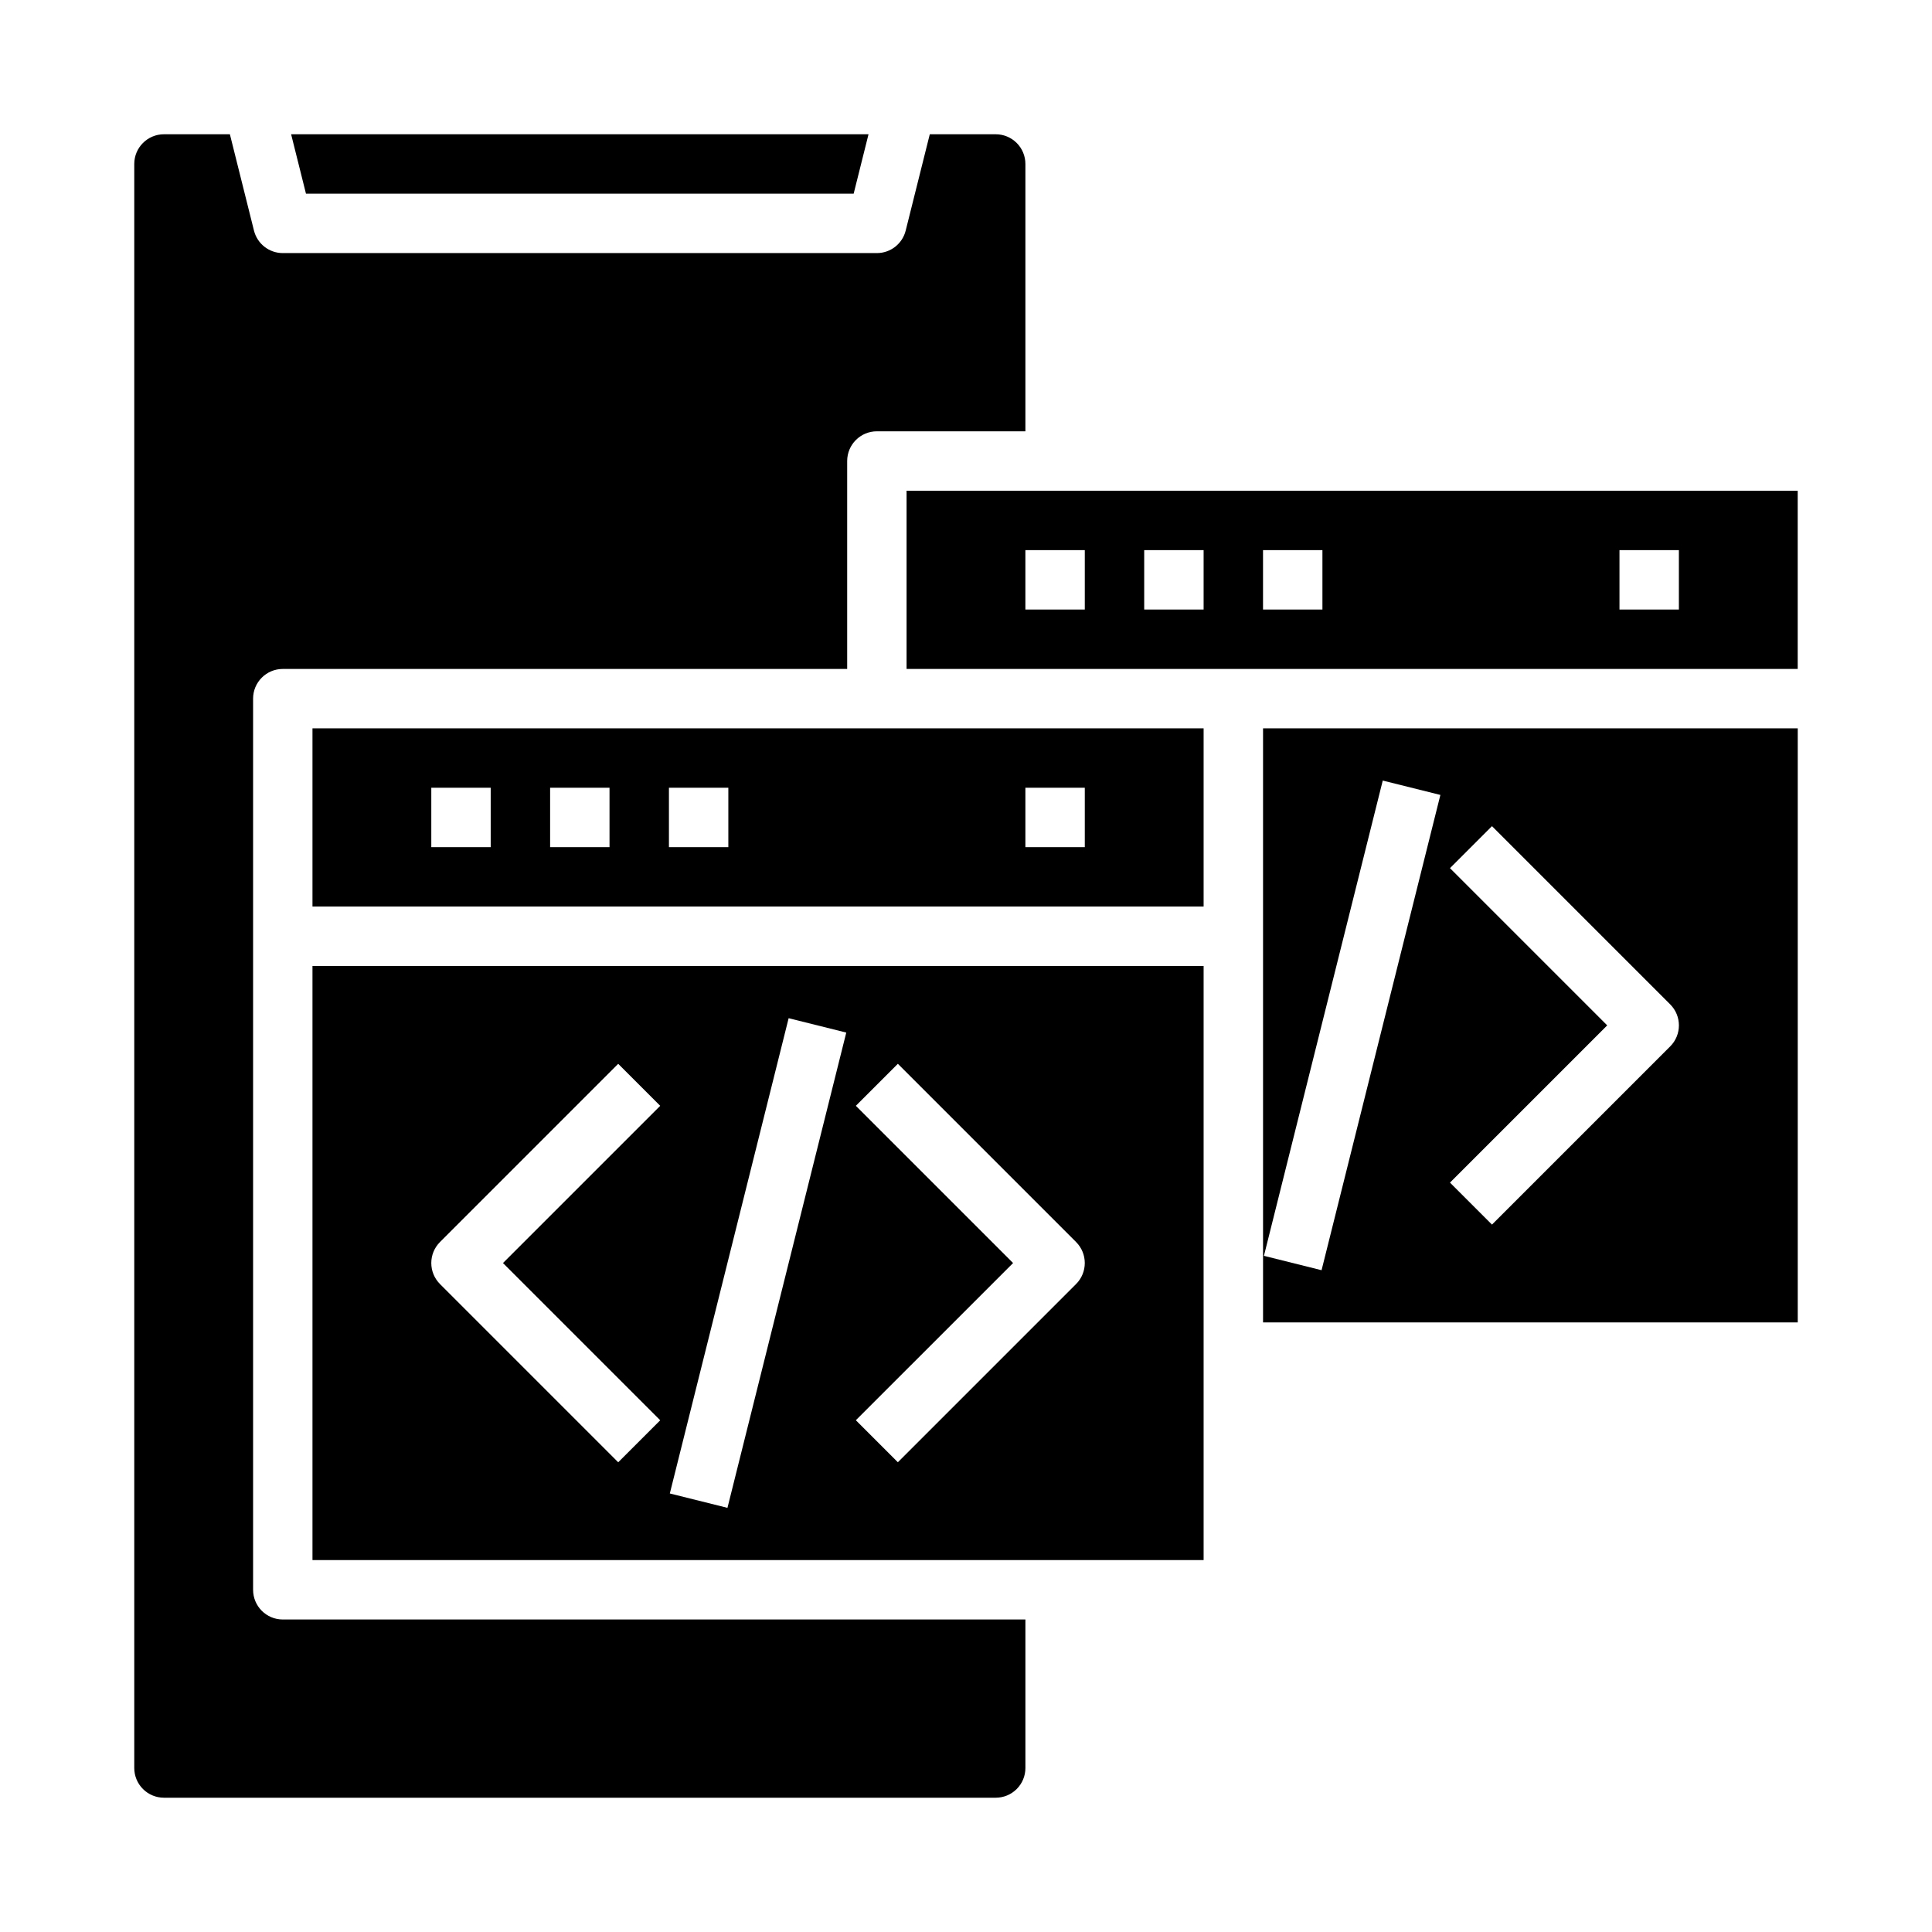
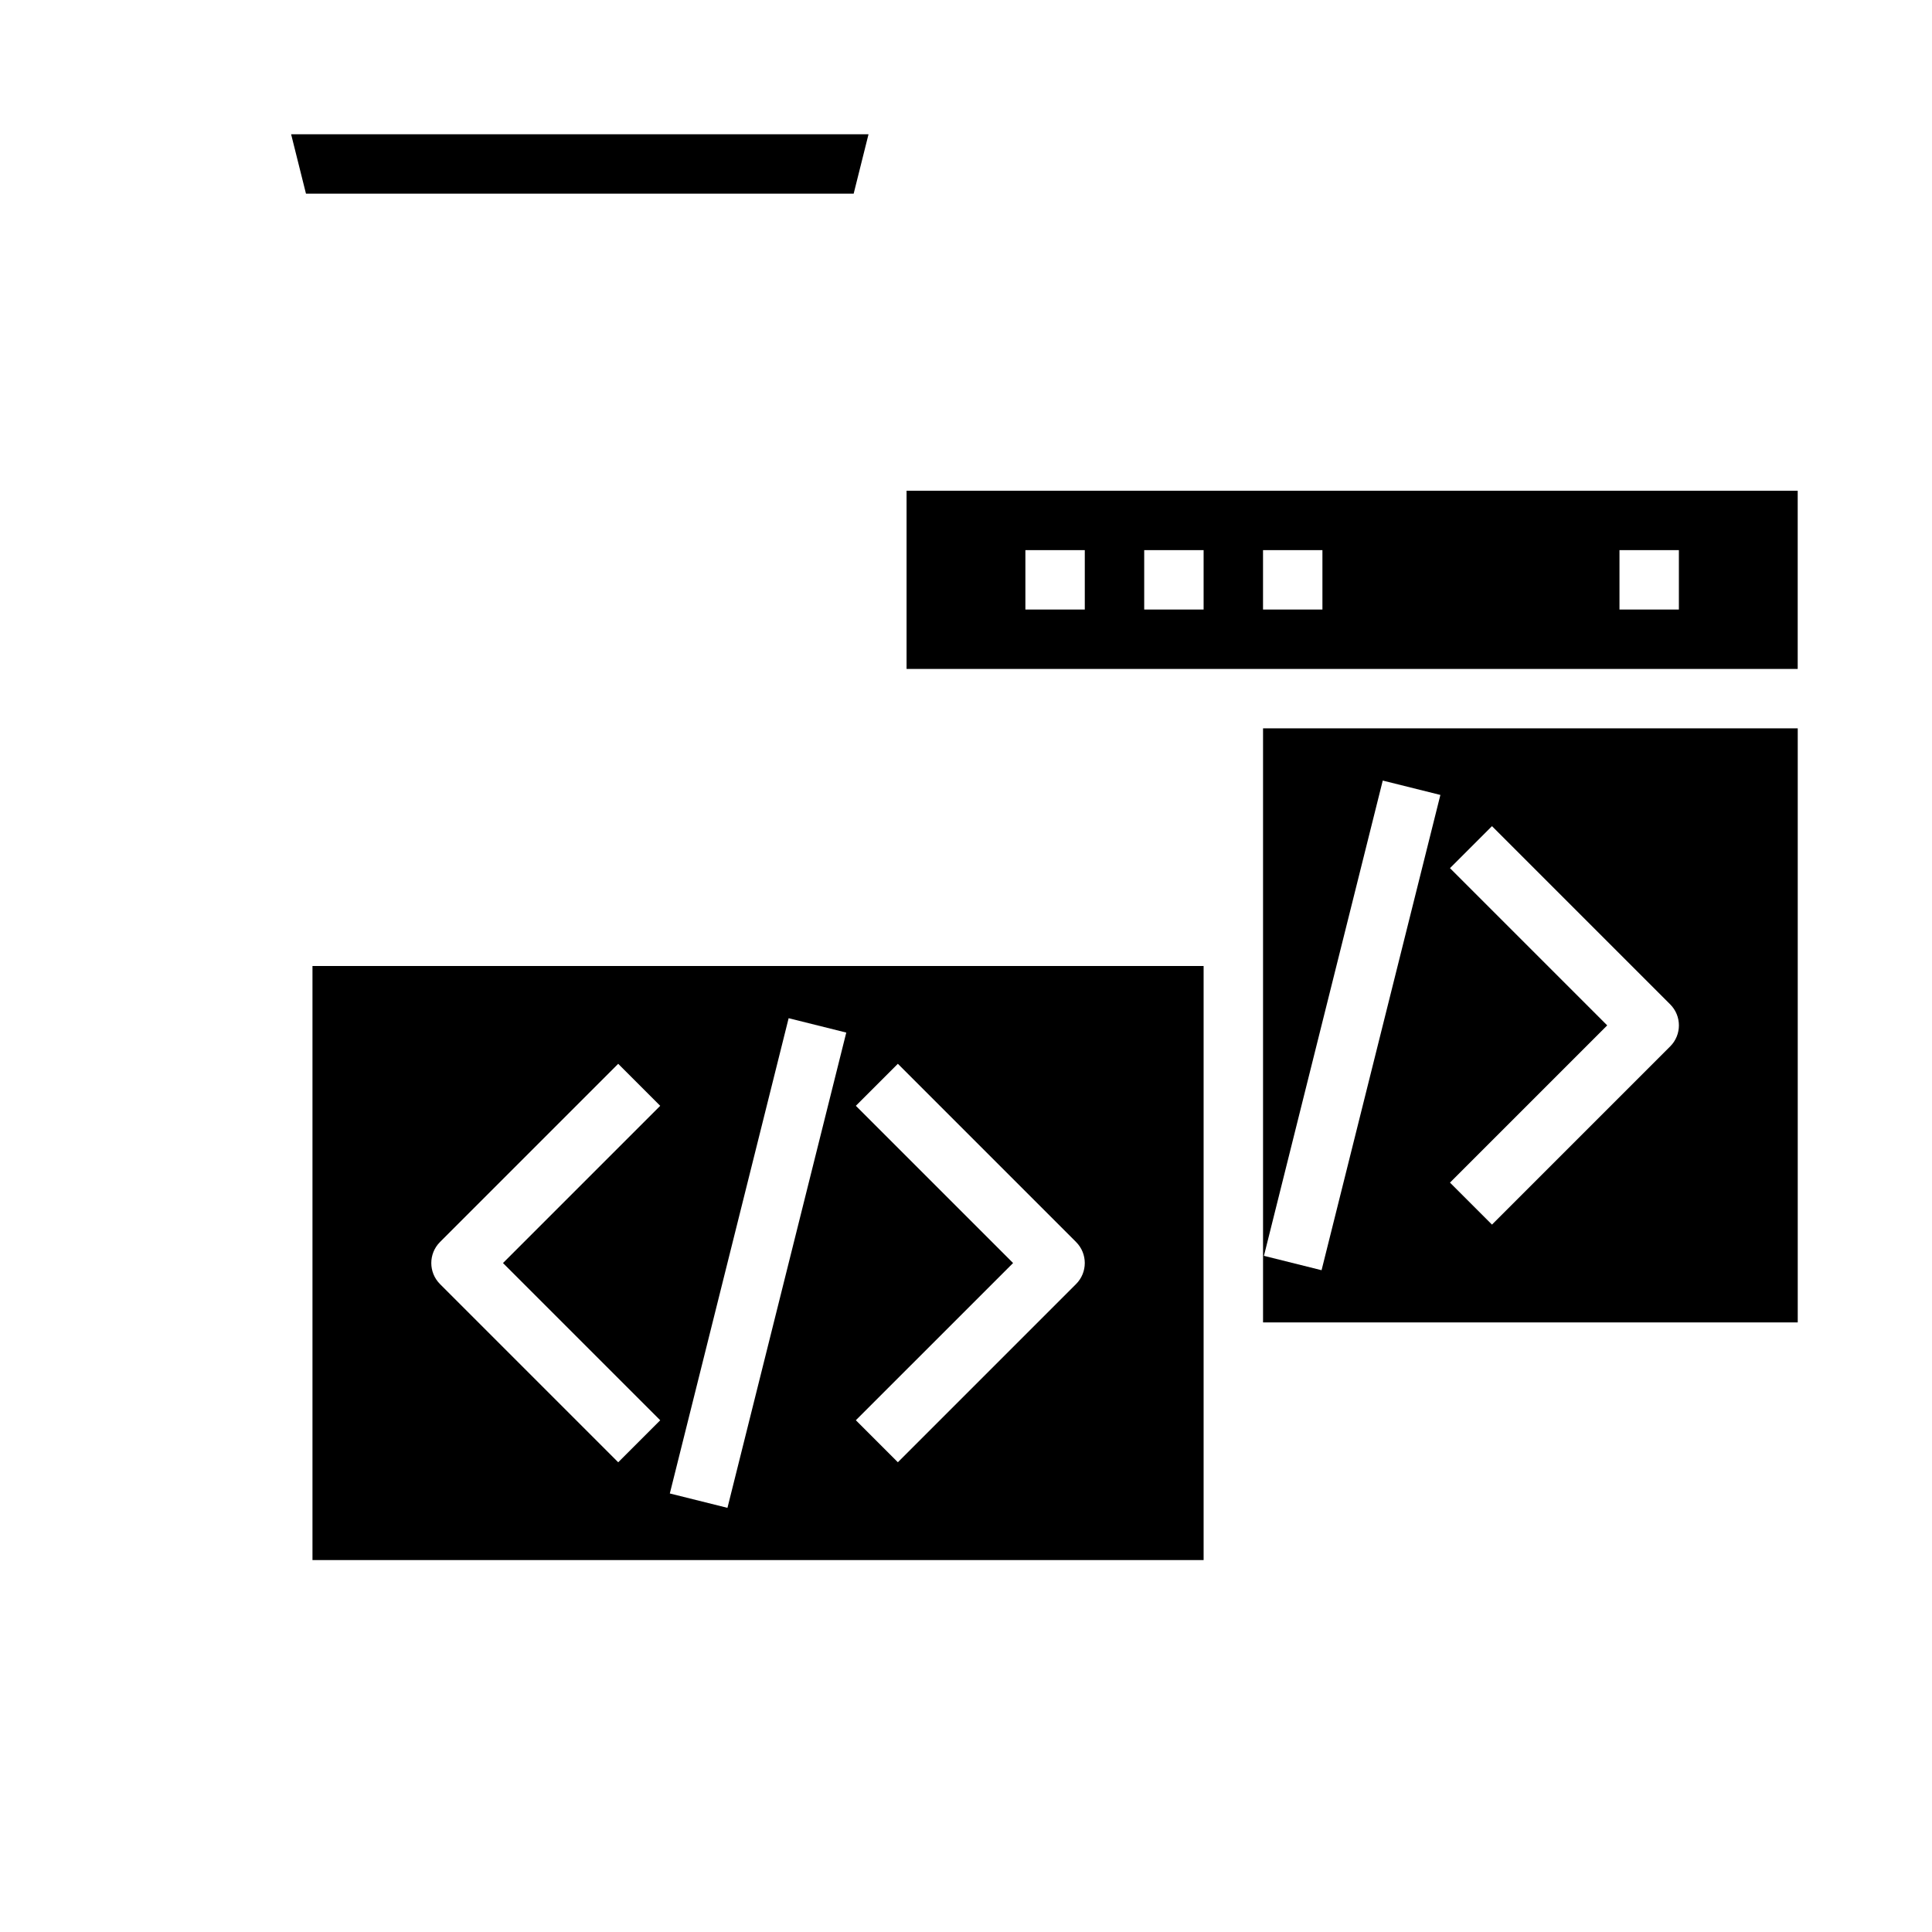
<svg xmlns="http://www.w3.org/2000/svg" fill="#000000" width="800px" height="800px" version="1.1" viewBox="144 144 512 512">
  <g>
    <path d="m370.23 195.32 3.938-15.742h-153.02l3.938 15.742z" />
    <path d="m478.72 494.46h141.7v-157.44h-141.7zm49.539-120.39 11.133-11.133 47.23 47.23v0.004c3.074 3.074 3.074 8.059 0 11.133l-47.23 47.23-11.133-11.133 41.668-41.664zm-17.816-23.211 15.273 3.809-31.488 125.95-15.273-3.809z" />
-     <path d="m226.81 384.25h236.16v-47.23h-236.16zm188.93-31.488h15.742v15.742l-15.742 0.004zm-94.465 0h15.742v15.742l-15.742 0.004zm-31.488 0h15.742v15.742l-15.742 0.004zm-31.488 0h15.742v15.742l-15.742 0.004z" />
-     <path d="m211.07 565.31v-236.16c0-4.348 3.523-7.871 7.871-7.871h149.57v-55.102c0-4.348 3.523-7.875 7.871-7.875h39.359v-70.848c0-2.086-0.828-4.09-2.305-5.566-1.477-1.477-3.481-2.305-5.566-2.305h-17.469l-6.383 25.52c-0.875 3.508-4.023 5.969-7.637 5.969h-157.44c-3.613 0-6.762-2.461-7.637-5.969l-6.383-25.52h-17.469c-4.348 0-7.871 3.523-7.871 7.871v425.09c0 2.09 0.828 4.09 2.305 5.566 1.477 1.477 3.481 2.305 5.566 2.305h220.42c2.086 0 4.09-0.828 5.566-2.305s2.305-3.477 2.305-5.566v-39.359h-196.8c-4.348 0-7.871-3.523-7.871-7.871z" />
    <path d="m226.81 557.44h236.16v-157.44h-236.16zm144-120.39 11.133-11.133 47.23 47.23v0.004c3.074 3.074 3.074 8.059 0 11.133l-47.23 47.23-11.133-11.133 41.668-41.664zm-17.812-23.215 15.273 3.809-31.488 125.95-15.273-3.809zm-92.395 59.316 47.23-47.23 11.133 11.133-41.668 41.664 41.668 41.668-11.133 11.133-47.23-47.23v-0.004c-3.074-3.074-3.074-8.059 0-11.133z" />
    <path d="m384.25 321.28h236.16v-47.23h-236.16zm188.93-31.488h15.742v15.742l-15.742 0.004zm-94.465 0h15.742v15.742l-15.742 0.004zm-31.488 0h15.742v15.742l-15.742 0.004zm-31.488 0h15.742v15.742l-15.742 0.004z" />
  </g>
</svg>